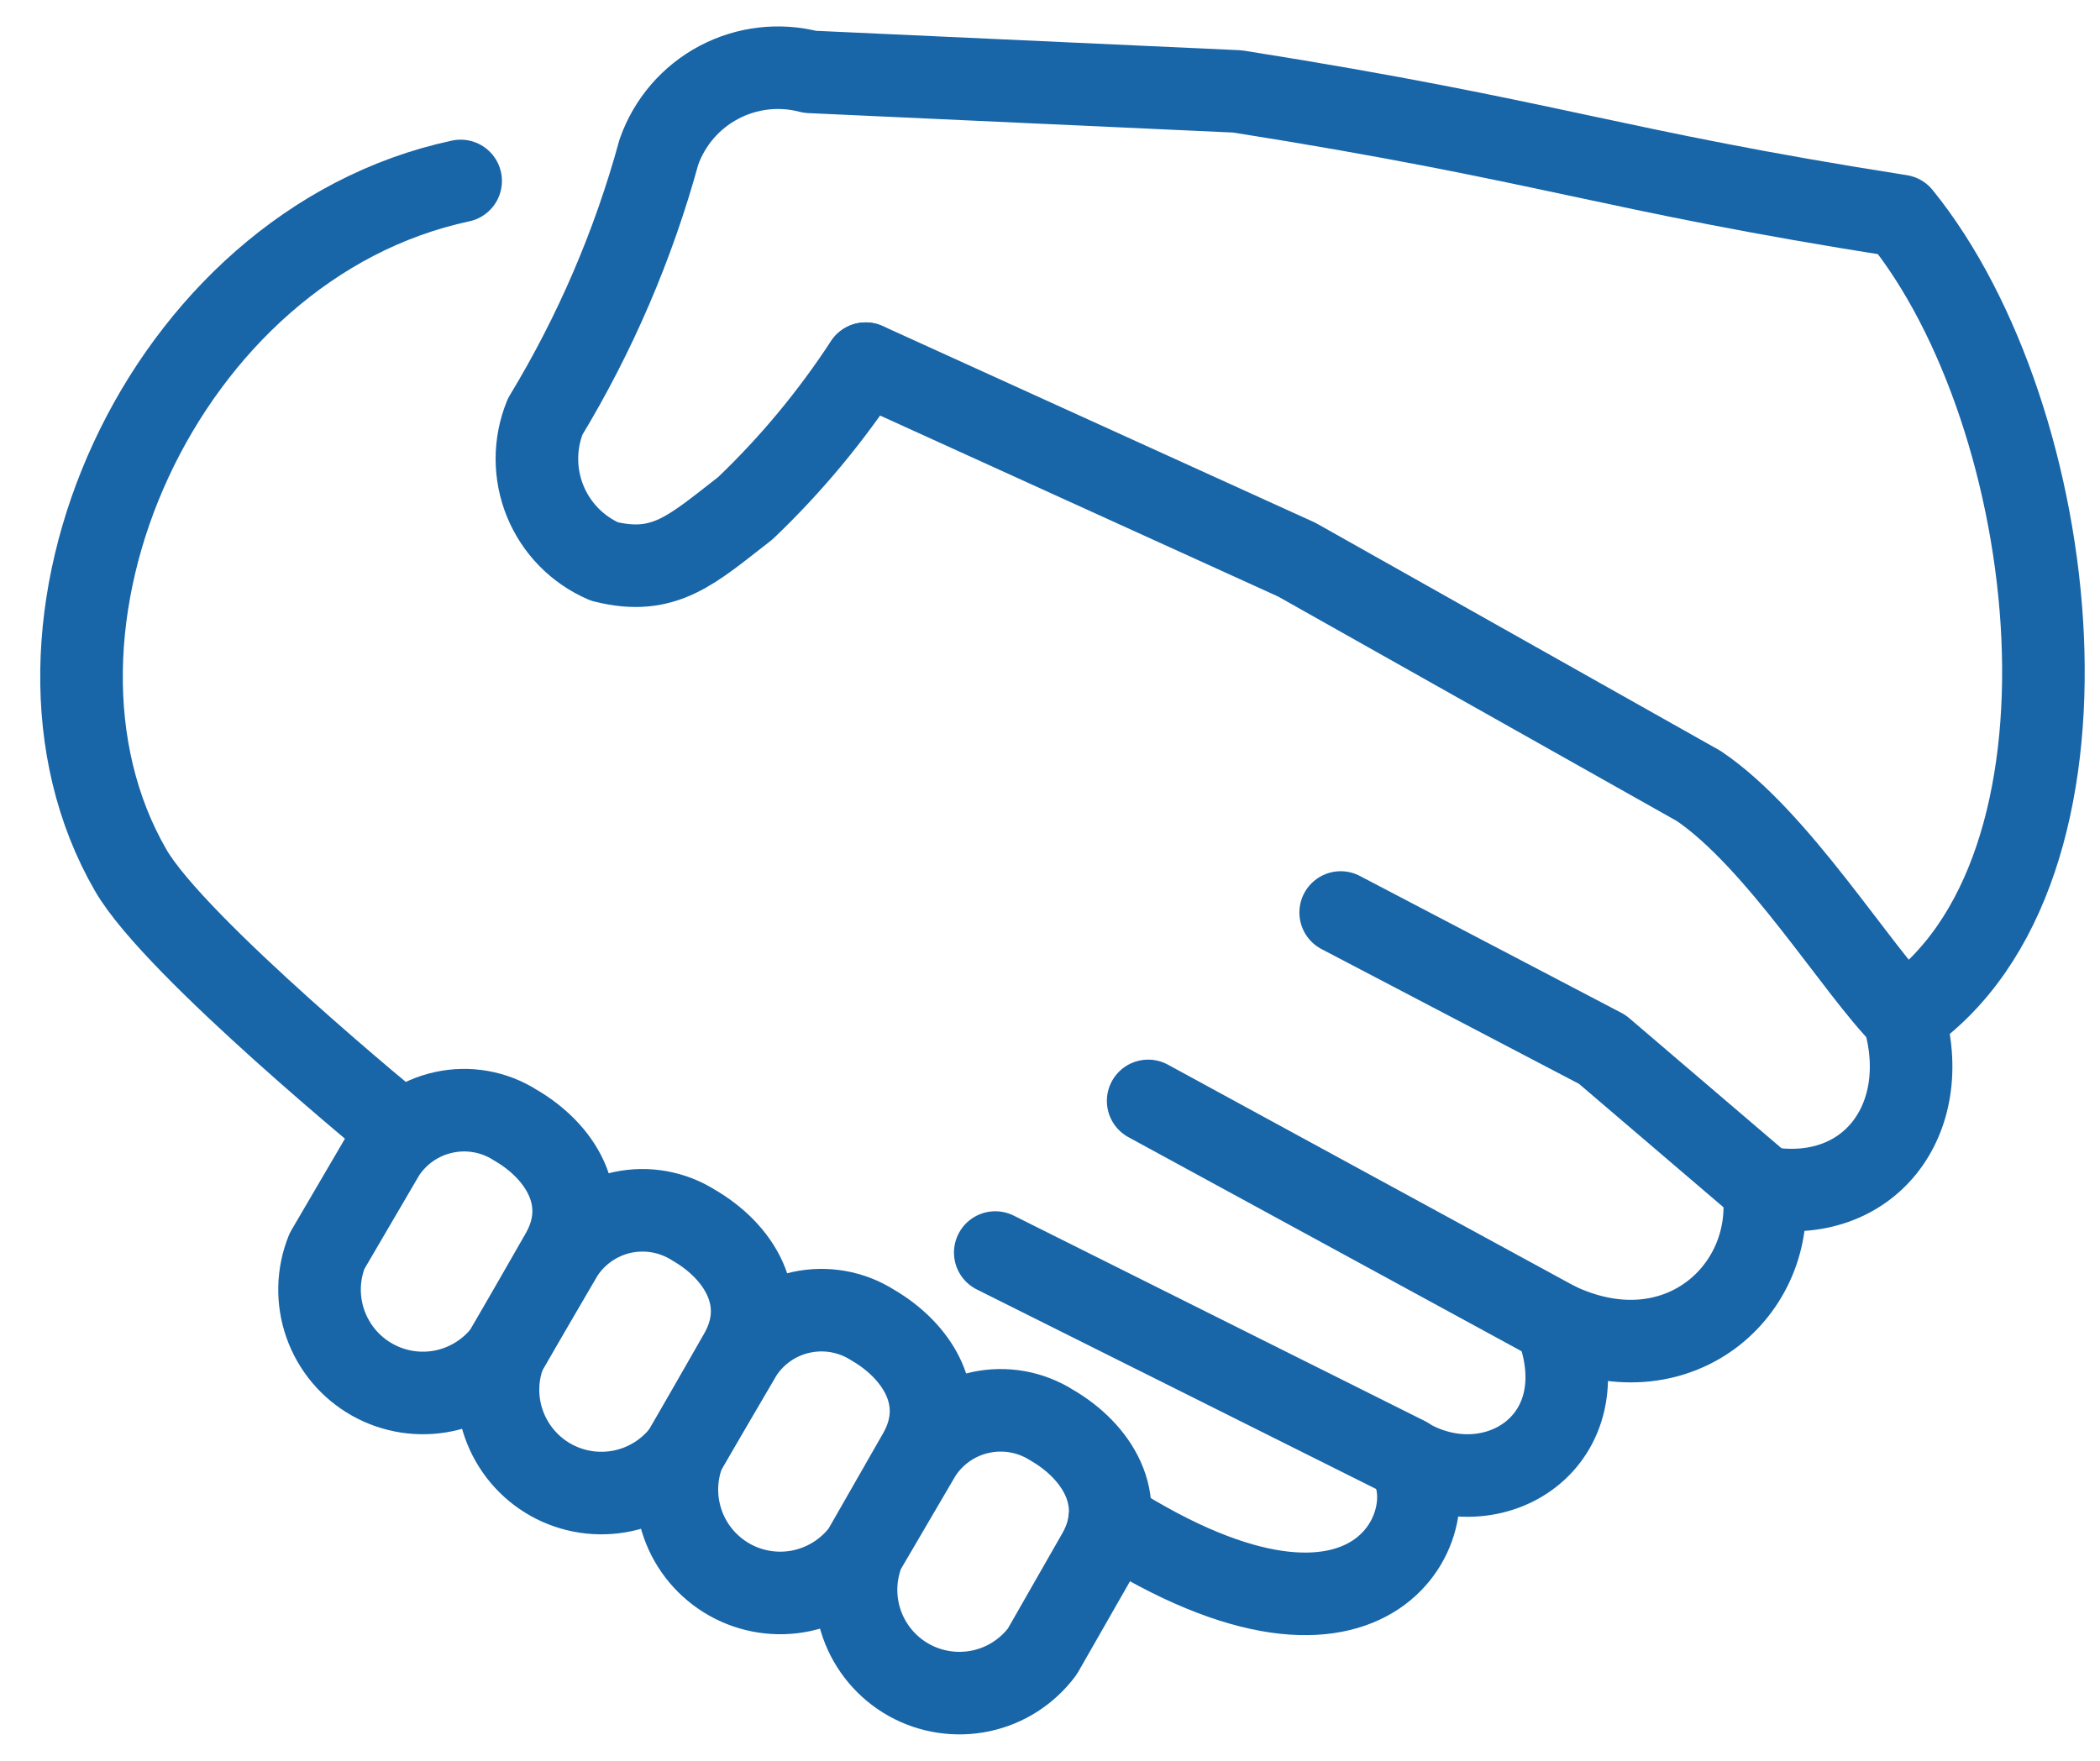
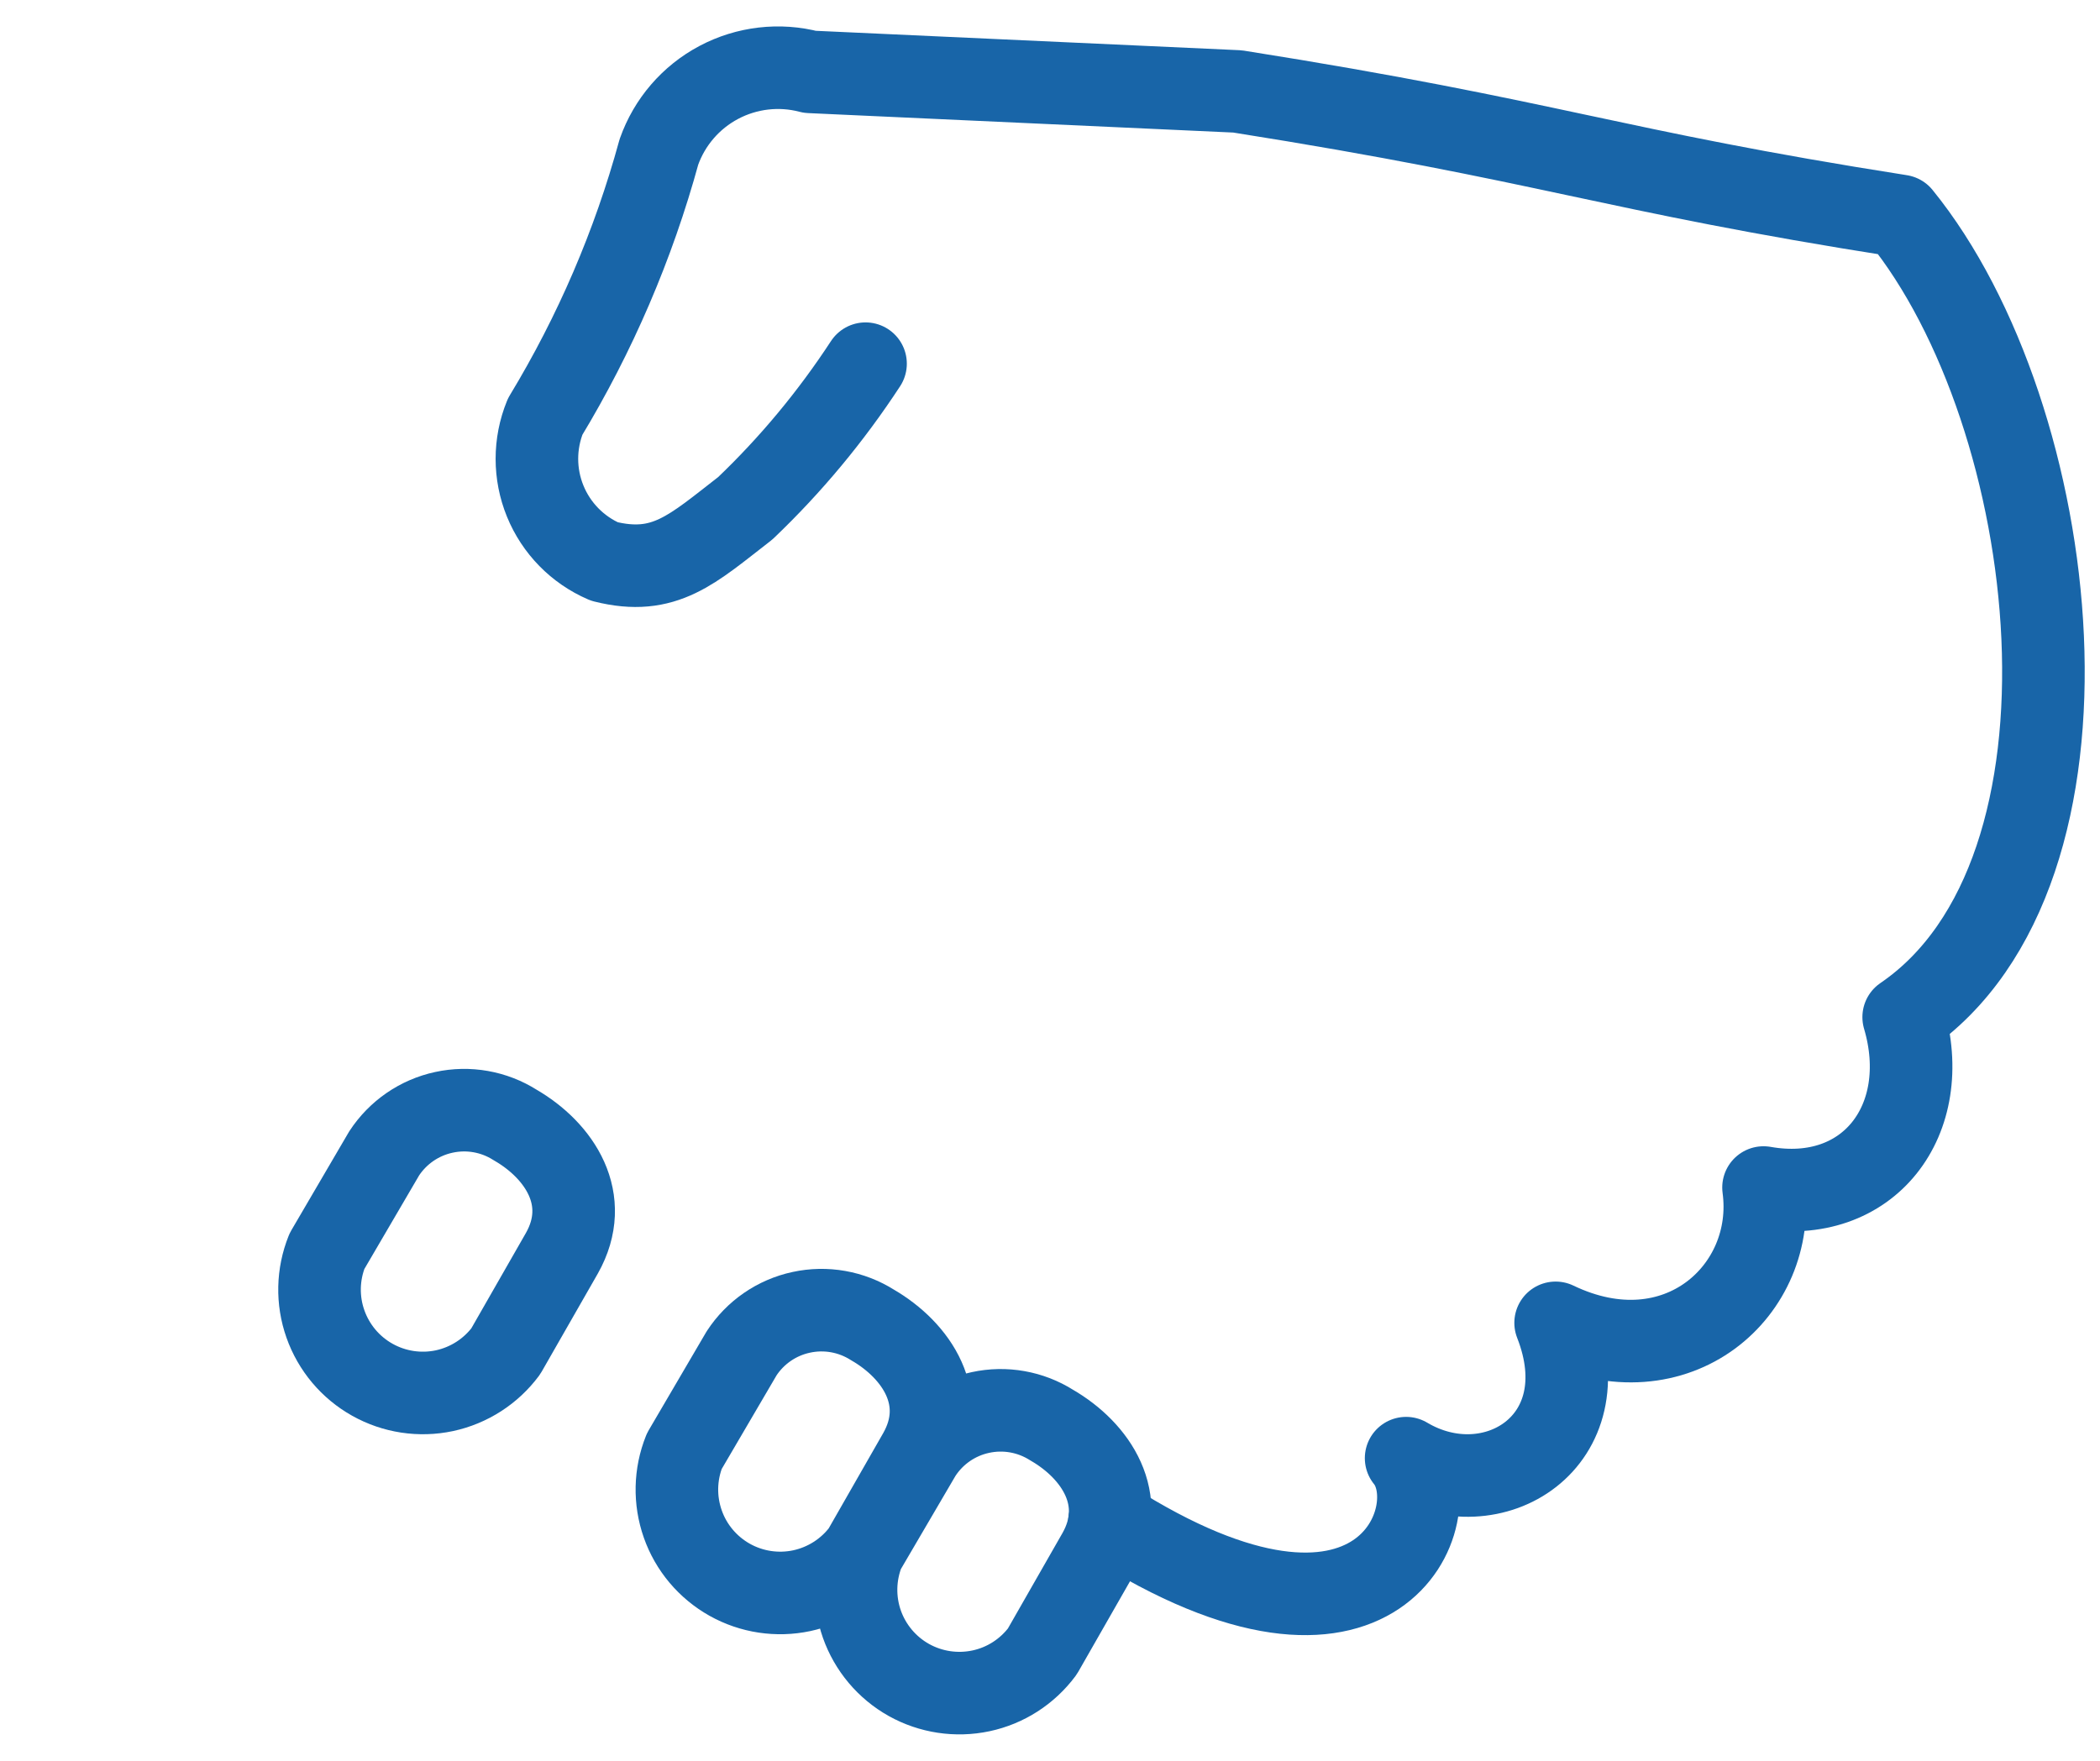
<svg xmlns="http://www.w3.org/2000/svg" width="31" height="26" viewBox="0 0 31 26" fill="none">
-   <path d="M5.912 16.703C5.912 16.703 2.585 13.988 1.93 12.851C-0.119 9.308 2.372 3.619 6.8 2.672M16.949 16.256L22.962 19.531M14.692 18.495L20.756 21.526M26.032 17.529L23.653 15.496L19.791 13.474M12.78 5.37L19.143 8.264L25.077 11.606C26.249 12.398 27.415 14.332 28.113 15.021" stroke="#1865A8" stroke-width="1.219" stroke-linecap="round" stroke-linejoin="round" />
  <path d="M16.378 22.461C20.377 25.011 21.411 22.323 20.757 21.531C22.032 22.289 23.653 21.29 22.964 19.533C24.757 20.394 26.239 19.05 26.033 17.535C27.584 17.81 28.549 16.535 28.102 15.019C31.237 12.88 30.453 6.142 28.055 3.189C23.723 2.509 22.924 2.087 18.268 1.35L11.957 1.061C11.505 0.942 11.024 0.998 10.611 1.217C10.198 1.436 9.883 1.802 9.727 2.243C9.351 3.617 8.786 4.932 8.048 6.151C7.885 6.551 7.885 6.999 8.048 7.399C8.211 7.799 8.525 8.12 8.922 8.291C9.812 8.514 10.219 8.111 11.002 7.505C11.674 6.864 12.269 6.147 12.777 5.37" stroke="#1865A8" stroke-width="1.219" stroke-linecap="round" stroke-linejoin="round" />
  <path d="M13.592 21.463C13.794 21.153 14.11 20.935 14.472 20.857C14.834 20.778 15.212 20.845 15.525 21.043C16.18 21.422 16.663 22.145 16.214 22.938L15.387 24.385C15.165 24.683 14.844 24.89 14.481 24.967C14.118 25.044 13.74 24.987 13.416 24.806C13.093 24.625 12.846 24.331 12.723 23.982C12.6 23.632 12.609 23.249 12.747 22.905L13.592 21.462V21.463ZM10.947 19.984C11.149 19.674 11.465 19.456 11.827 19.378C12.189 19.299 12.567 19.366 12.88 19.564C13.535 19.944 14.018 20.666 13.569 21.46L12.742 22.906C12.521 23.204 12.198 23.41 11.836 23.488C11.473 23.565 11.095 23.508 10.772 23.327C10.448 23.145 10.202 22.853 10.079 22.503C9.956 22.153 9.964 21.771 10.102 21.427L10.947 19.984Z" stroke="#1865A8" stroke-width="1.219" stroke-linecap="round" stroke-linejoin="round" />
-   <path d="M8.306 18.509C8.508 18.2 8.825 17.982 9.186 17.903C9.548 17.825 9.926 17.892 10.239 18.09C10.895 18.469 11.377 19.192 10.929 19.985L10.101 21.432C9.88 21.729 9.558 21.936 9.195 22.013C8.833 22.09 8.455 22.033 8.131 21.852C7.808 21.671 7.562 21.378 7.438 21.028C7.315 20.679 7.323 20.296 7.462 19.952L8.306 18.509Z" stroke="#1865A8" stroke-width="1.219" stroke-linecap="round" stroke-linejoin="round" />
  <path d="M5.671 17.031C5.874 16.721 6.19 16.503 6.552 16.425C6.913 16.346 7.292 16.413 7.604 16.611C8.26 16.99 8.742 17.713 8.294 18.506L7.466 19.953C7.245 20.25 6.923 20.457 6.561 20.535C6.198 20.612 5.82 20.555 5.496 20.373C5.173 20.192 4.927 19.899 4.804 19.55C4.68 19.2 4.689 18.818 4.827 18.474L5.671 17.031Z" stroke="#1865A8" stroke-width="1.219" stroke-linecap="round" stroke-linejoin="round" />
</svg>